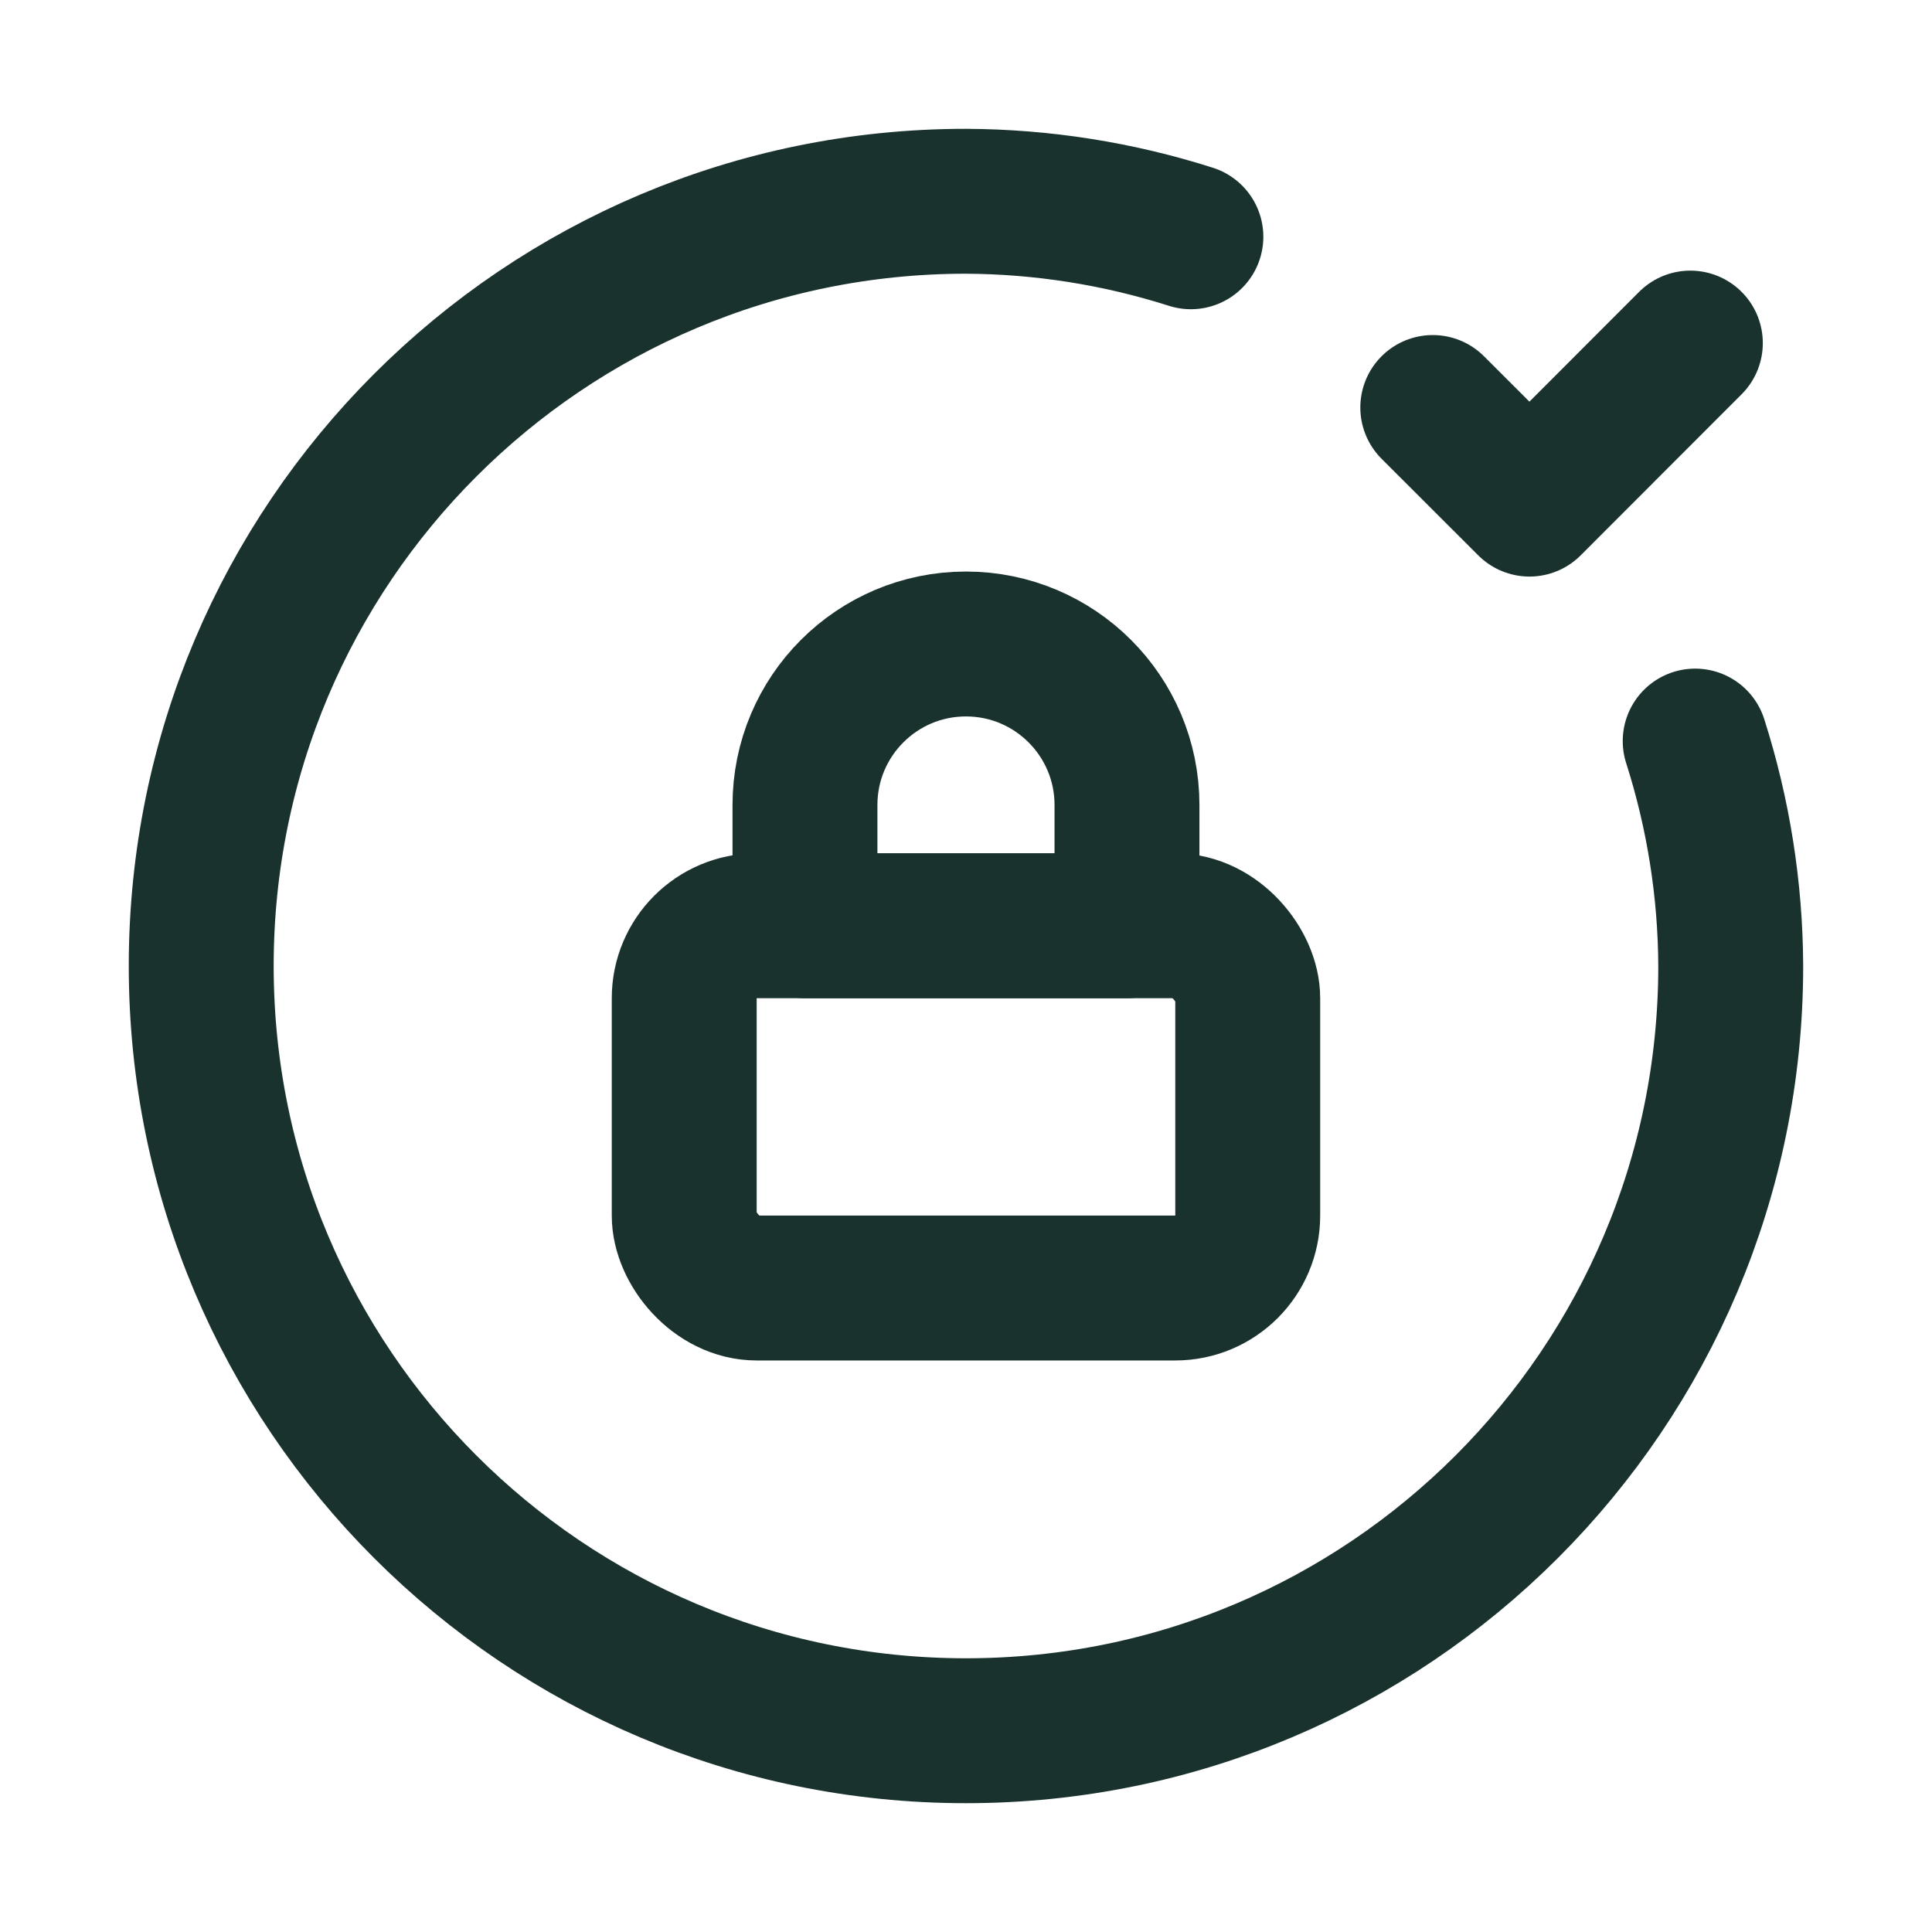
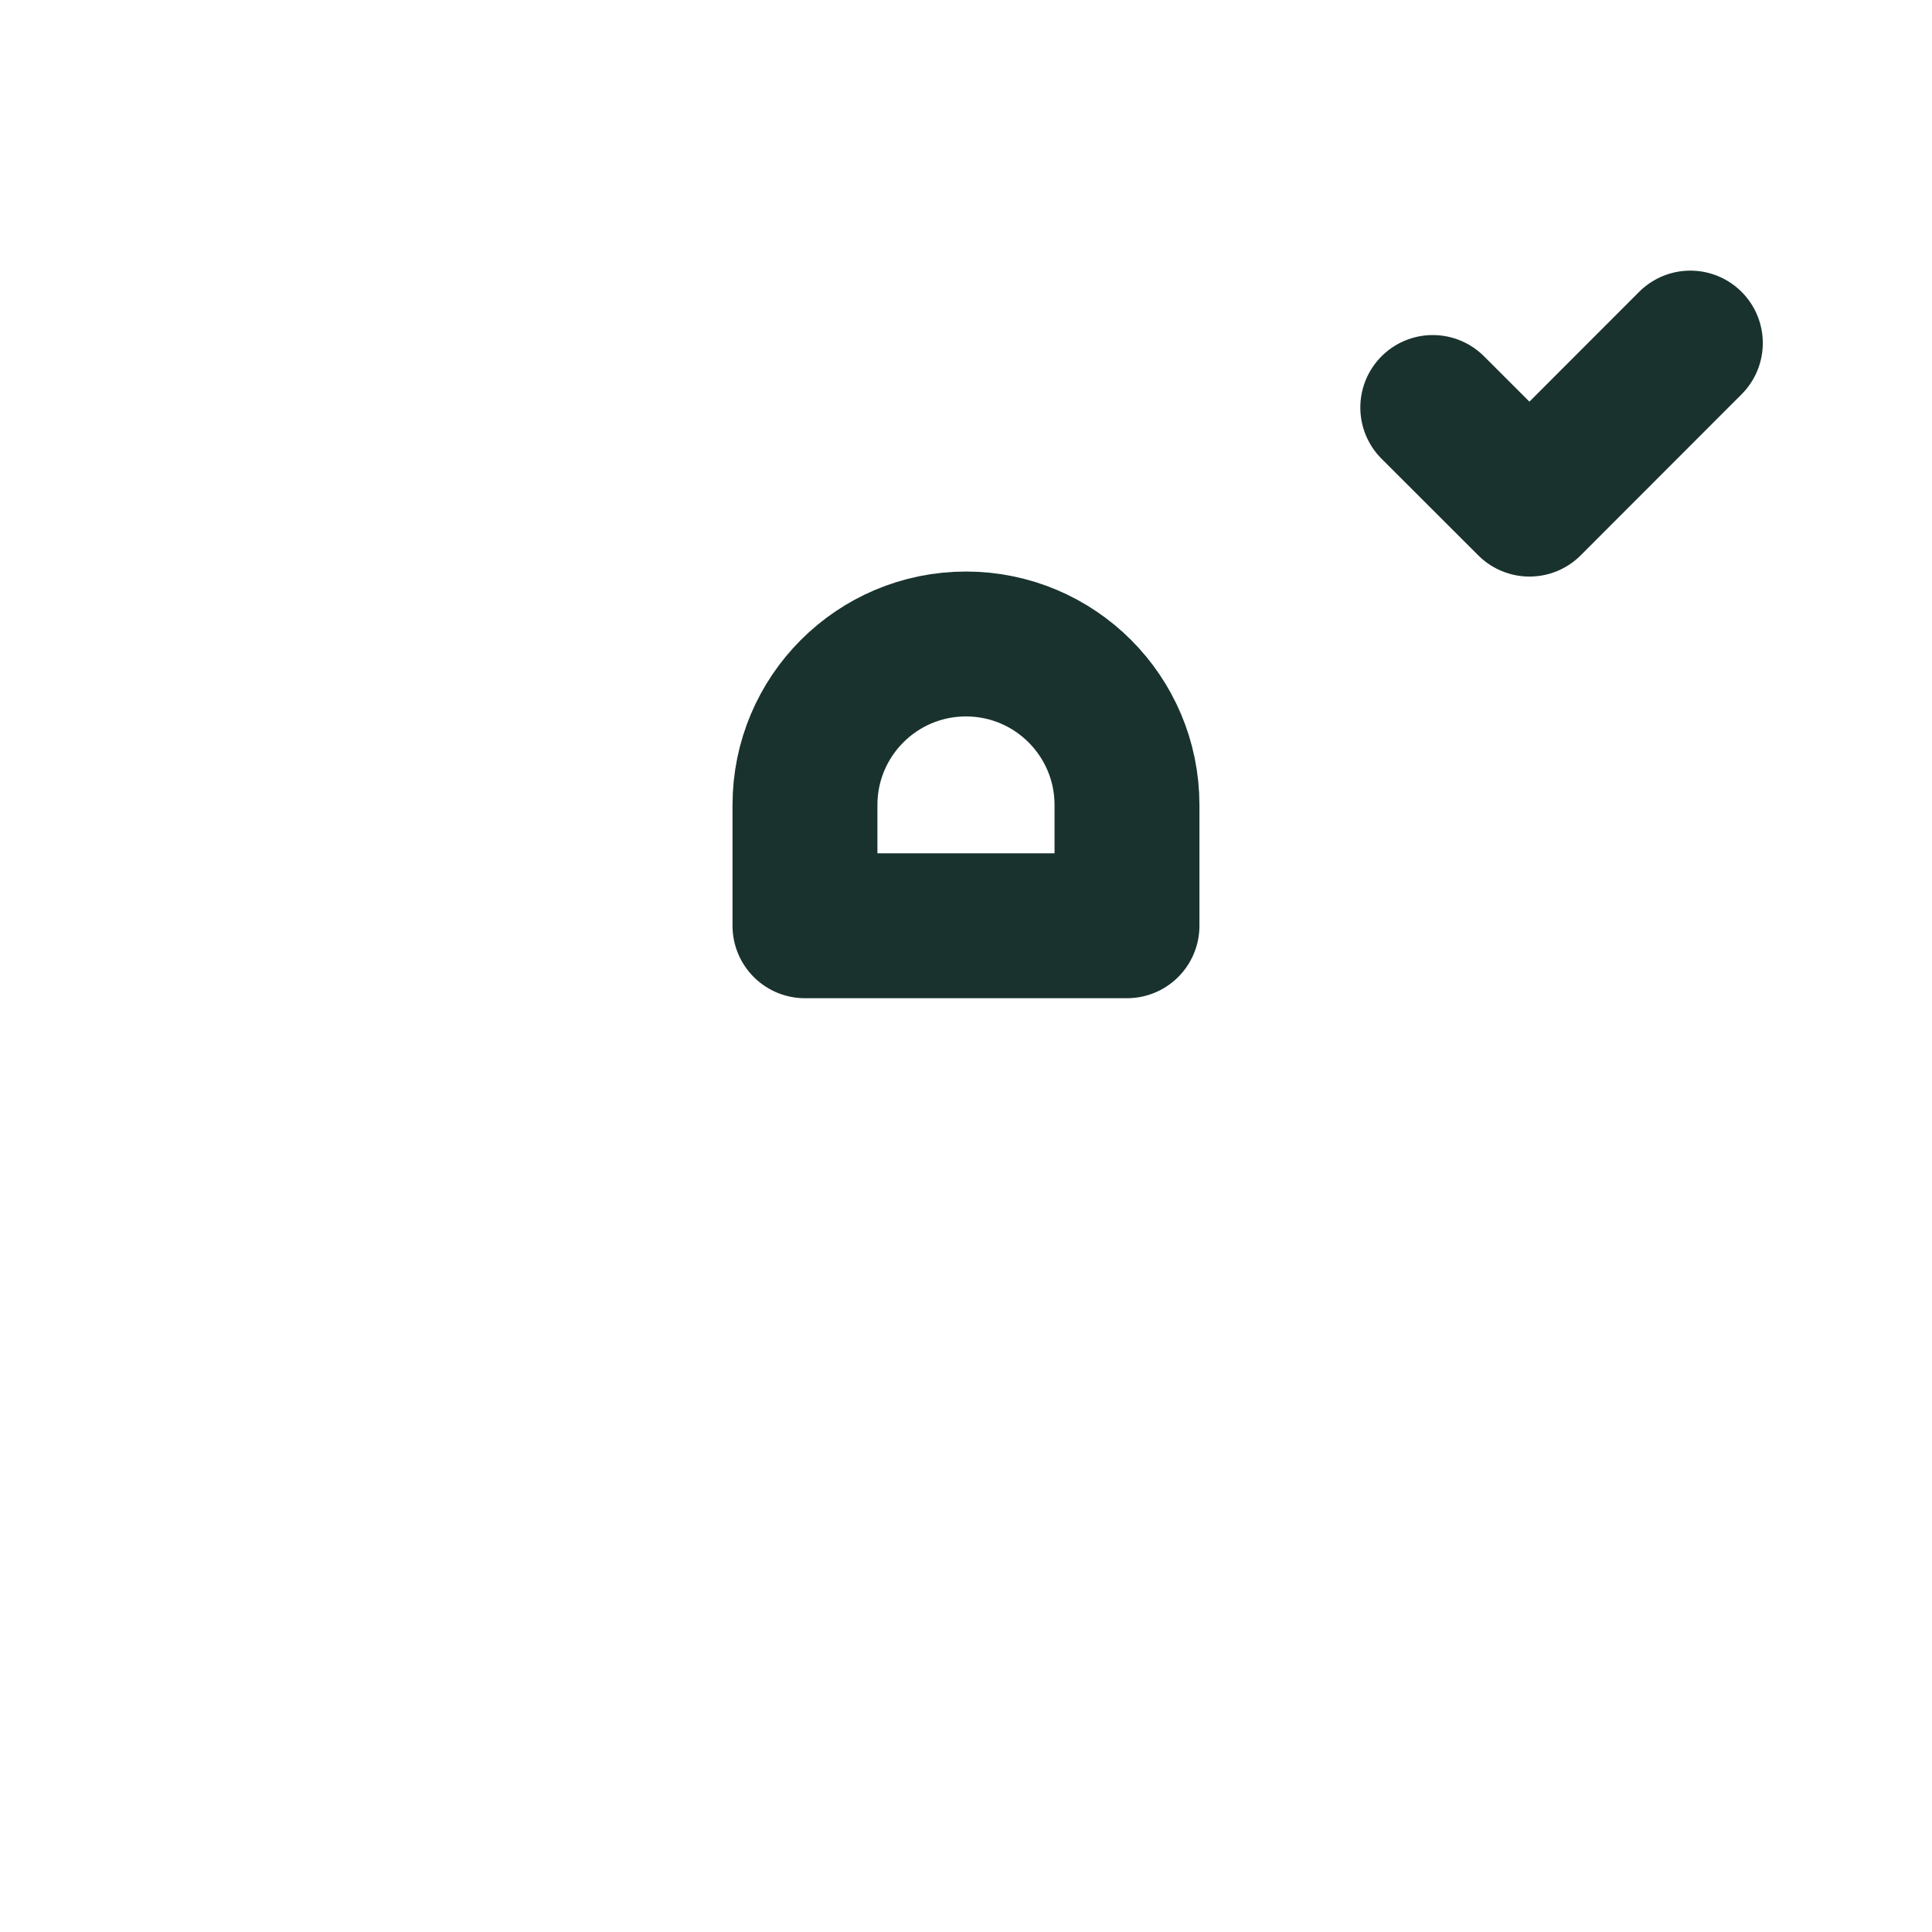
<svg xmlns="http://www.w3.org/2000/svg" width="40" height="40" viewBox="0 0 40 40" fill="none">
  <path d="M29.664 8.437L31.666 10.437L34.997 7.103" stroke="#19322D" stroke-width="3" stroke-linecap="round" stroke-linejoin="round" />
-   <path d="M35.097 15.343C35.578 16.849 35.826 18.419 35.833 20C35.833 28.744 28.744 35.833 19.999 35.833C11.255 35.833 4.166 28.744 4.166 20C4.166 11.255 11.255 4.167 19.999 4.167C21.58 4.174 23.15 4.422 24.656 4.902" stroke="#19322D" stroke-width="3" stroke-linecap="round" stroke-linejoin="round" />
-   <rect x="14.166" y="19.167" width="11.667" height="7.5" rx="1.5" stroke="#19322D" stroke-width="3" stroke-linecap="round" stroke-linejoin="round" />
  <path fill-rule="evenodd" clip-rule="evenodd" d="M19.999 13.333V13.333C21.84 13.333 23.333 14.826 23.333 16.667V19.167H16.666V16.667C16.666 14.826 18.158 13.333 19.999 13.333Z" stroke="#19322D" stroke-width="3" stroke-linecap="round" stroke-linejoin="round" />
</svg>